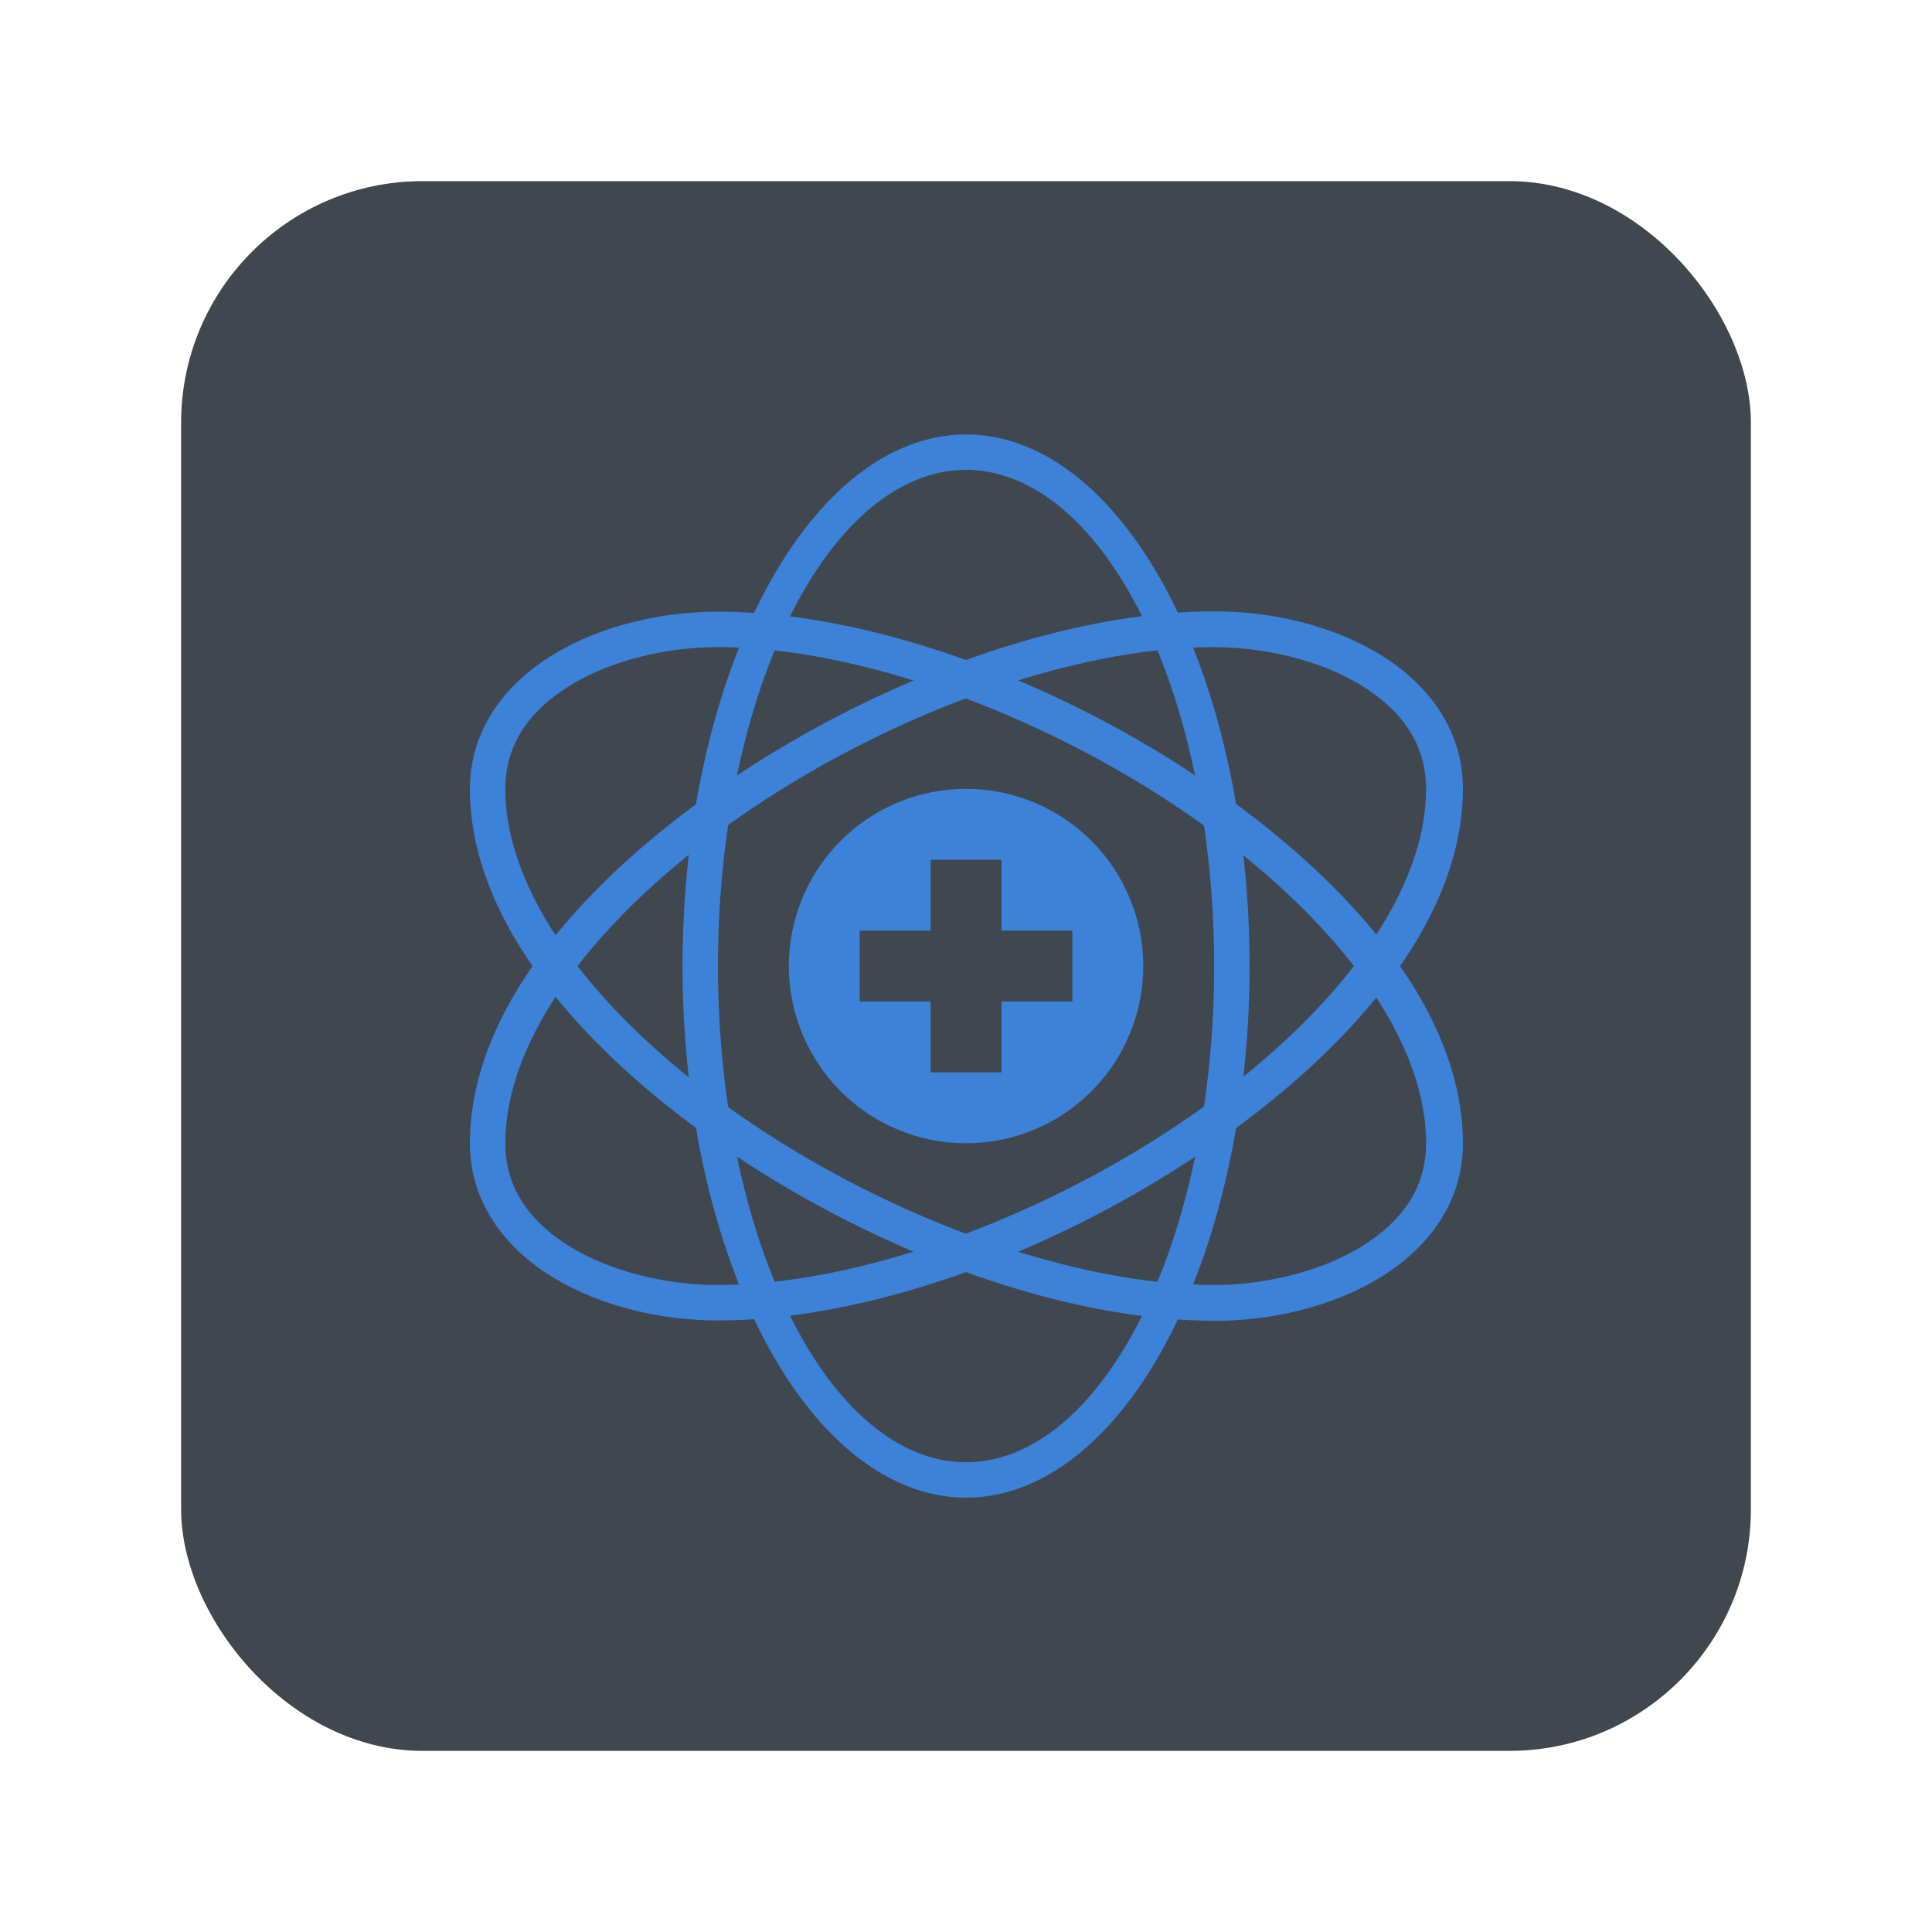
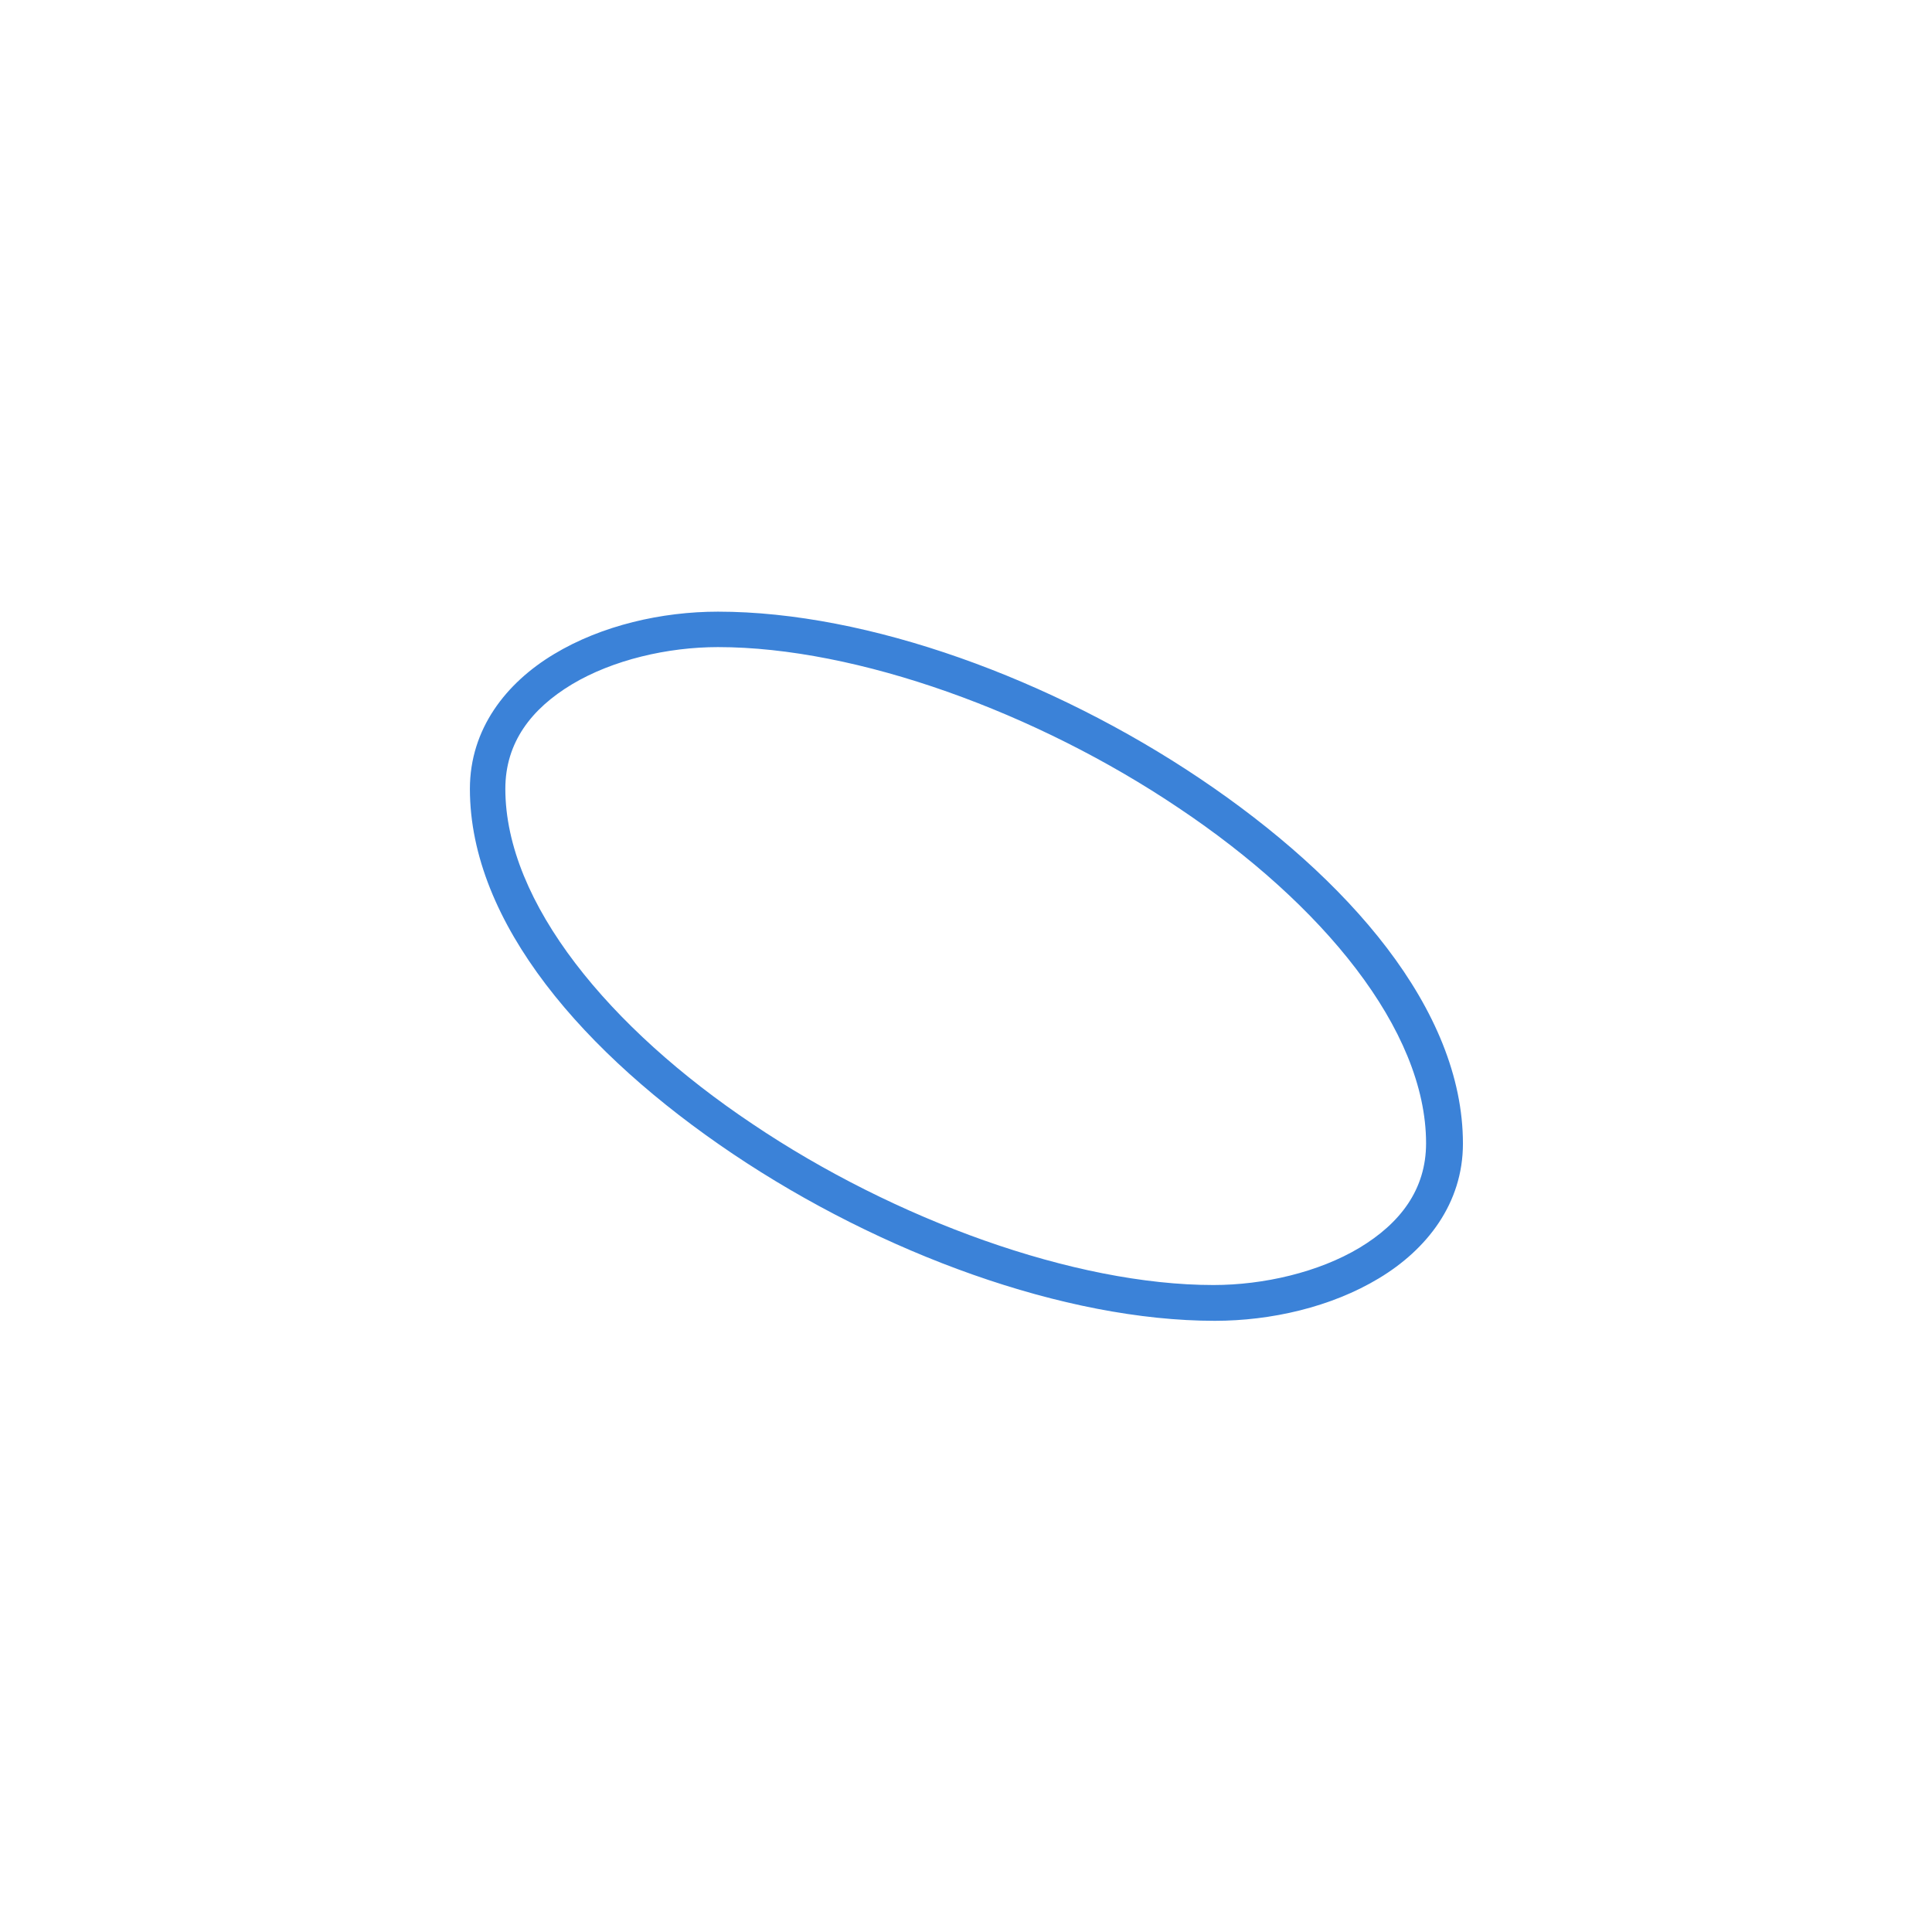
<svg xmlns="http://www.w3.org/2000/svg" width="64" height="64" version="1.1" viewBox="0 0 64 64">
-   <rect x="6" y="6" width="52" height="52" rx="8" ry="8" fill="#41474e" fill-rule="evenodd" stroke-linecap="round" stroke-linejoin="round" stroke-width="2.144" style="paint-order:stroke fill markers" />
  <g transform="matrix(1.174 0 0 1.174 3.826 3.826)" fill="#3b82d8">
-     <path d="m24 19a5 5 0 0 0-5 5 5 5 0 0 0 5 5 5 5 0 0 0 5-5 5 5 0 0 0-5-5zm-1 2h2v2h2v2h-2v2h-2v-2h-2v-2h2z" />
    <path d="m17 14c-1.58 0-3.28 0.385-4.63 1.2-1.35 0.811-2.37 2.11-2.37 3.8 0 3.79 3.24 7.49 7.42 10.3s9.36 4.71 13.6 4.71c1.58 0 3.28-0.385 4.63-1.2 1.35-0.811 2.37-2.11 2.37-3.8 0-3.79-3.24-7.49-7.42-10.3s-9.36-4.71-13.6-4.71zm0 1c3.92 0 8.99 1.84 13 4.54 4.04 2.7 6.98 6.25 6.98 9.46 0 1.31-0.734 2.26-1.88 2.95-1.15 0.689-2.7 1.05-4.12 1.05-3.92 0-8.99-1.84-13-4.54-4.04-2.7-6.98-6.25-6.98-9.46 0-1.31 0.734-2.26 1.88-2.95 1.15-0.689 2.7-1.05 4.12-1.05z" />
-     <path d="m17 34c-1.58 0-3.28-0.385-4.63-1.2-1.35-0.811-2.37-2.11-2.37-3.8 0-3.79 3.24-7.49 7.42-10.3s9.36-4.71 13.6-4.71c1.58 0 3.28 0.385 4.63 1.2 1.35 0.811 2.37 2.11 2.37 3.8 0 3.79-3.24 7.49-7.42 10.3s-9.36 4.71-13.6 4.71zm0-1c3.92 0 8.99-1.84 13-4.54 4.04-2.7 6.98-6.25 6.98-9.46 0-1.31-0.734-2.26-1.88-2.95-1.15-0.689-2.7-1.05-4.12-1.05-3.92 0-8.99 1.84-13 4.54-4.04 2.7-6.98 6.25-6.98 9.46 0 1.31 0.734 2.26 1.88 2.95 1.15 0.689 2.7 1.05 4.12 1.05z" />
-     <path d="m24 9a8 15 0 0 0-8 15 8 15 0 0 0 8 15 8 15 0 0 0 8-15 8 15 0 0 0-8-15zm0 1a7 14 0 0 1 7 14 7 14 0 0 1-7 14 7 14 0 0 1-7-14 7 14 0 0 1 7-14z" />
  </g>
</svg>